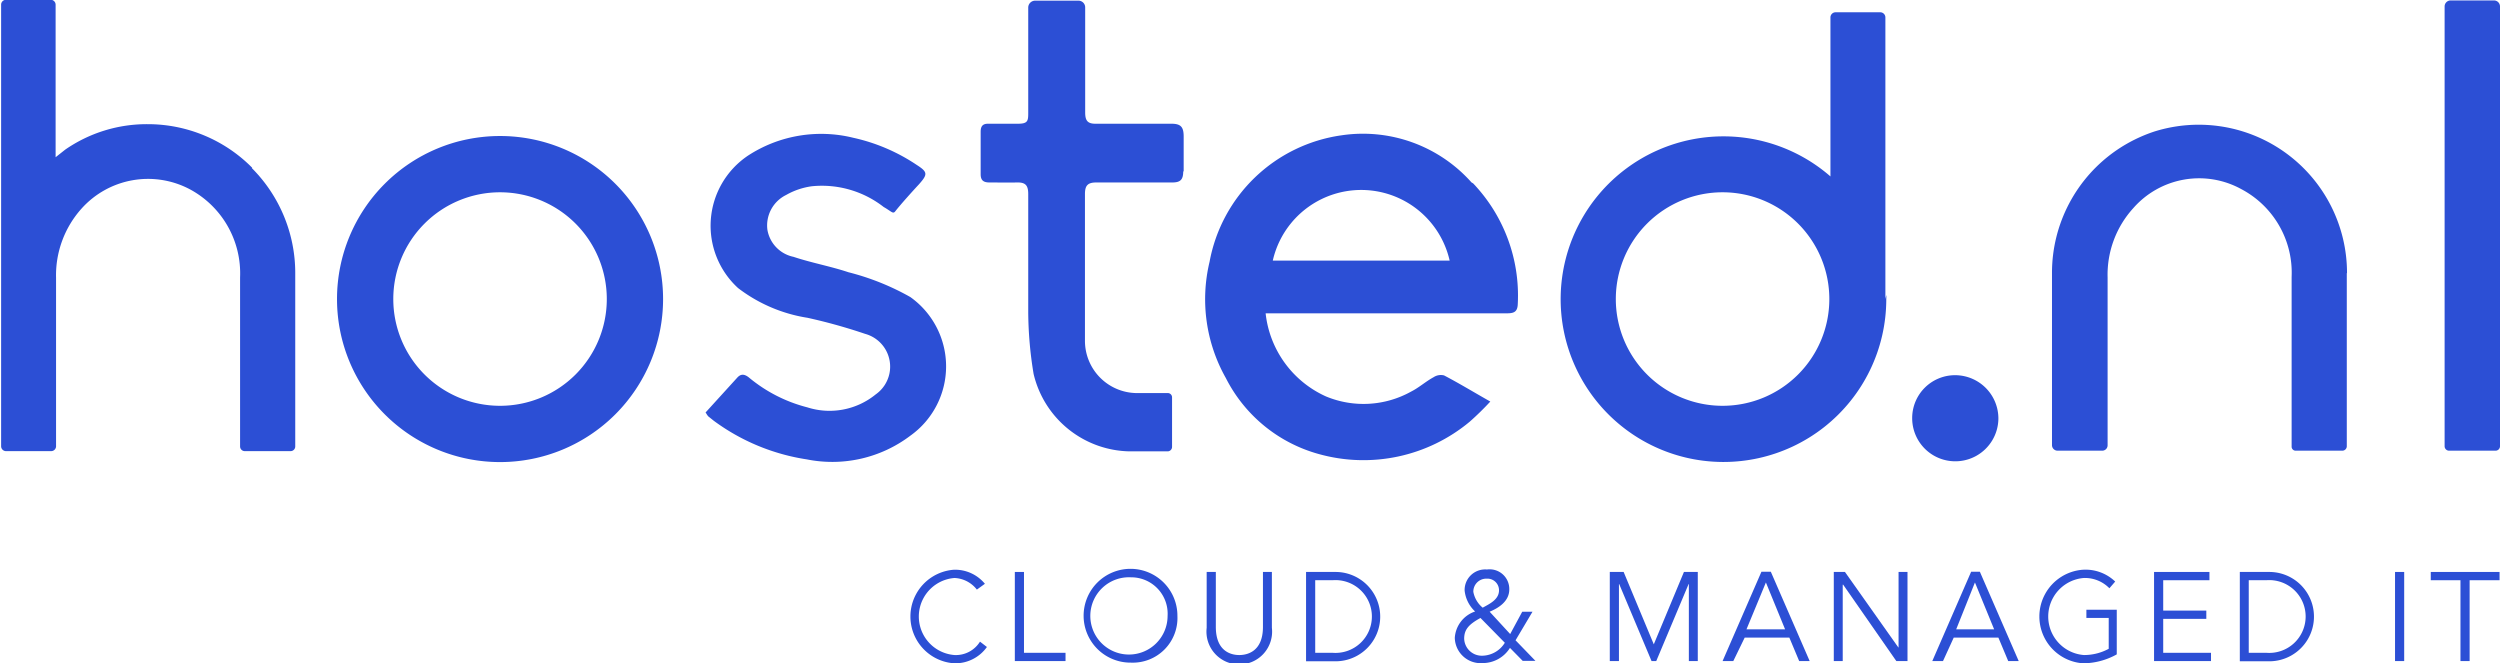
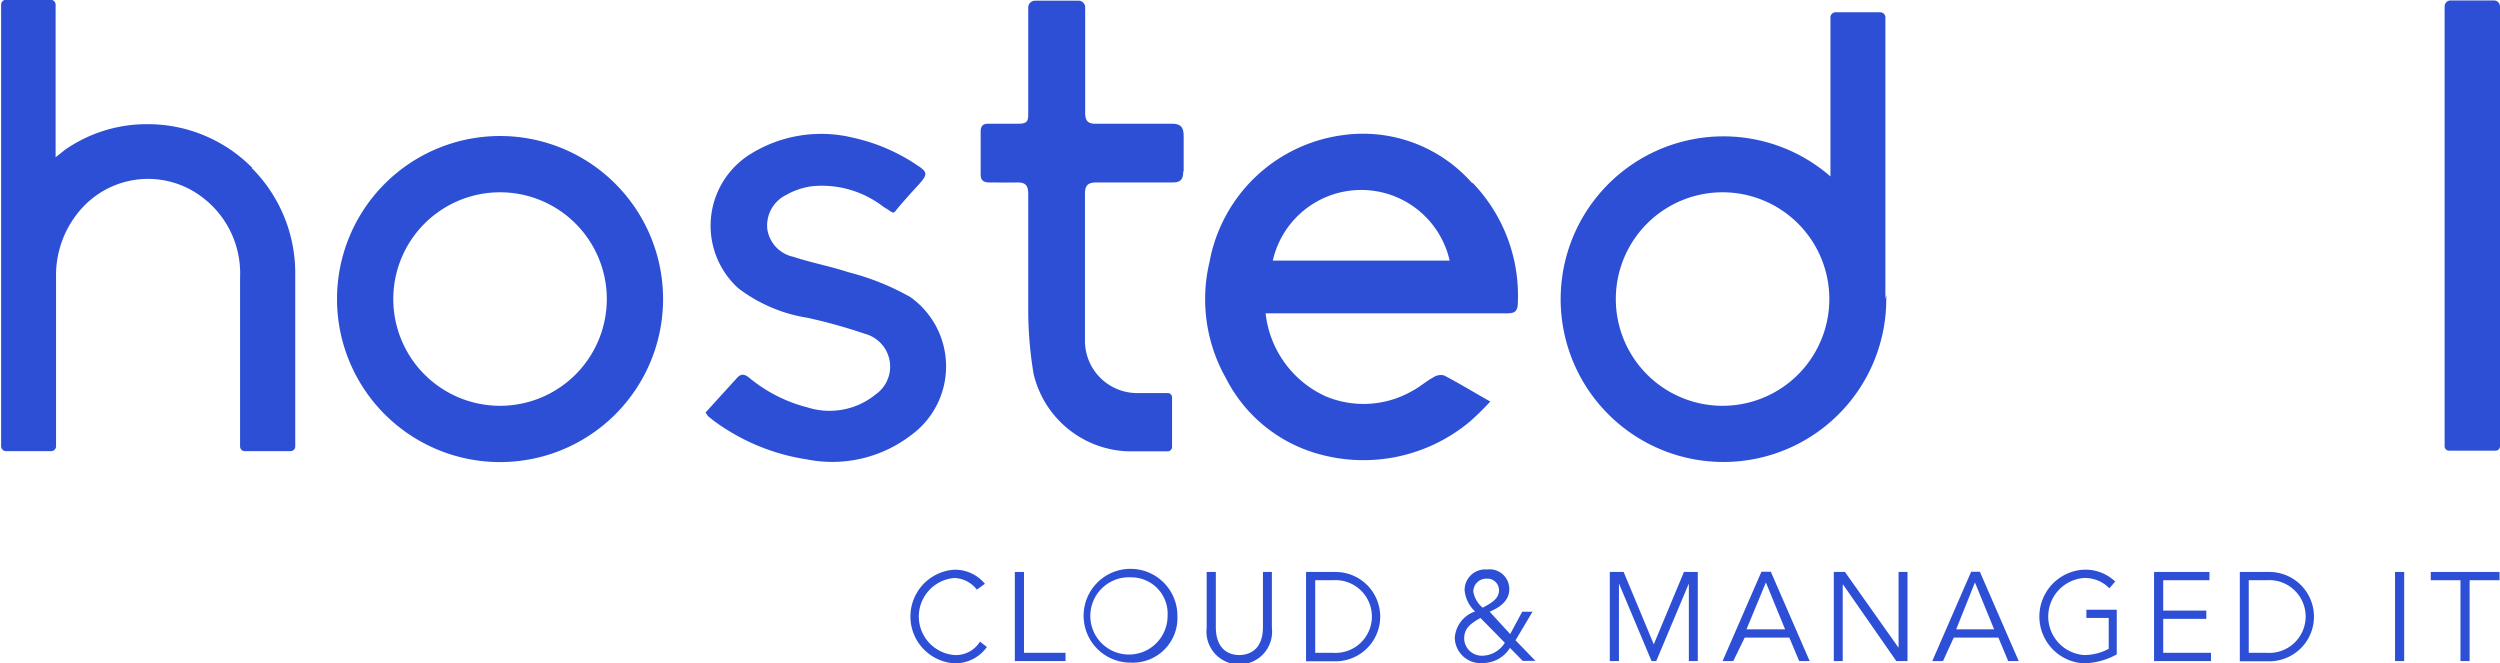
<svg xmlns="http://www.w3.org/2000/svg" id="b59049bc-d998-414d-b1c3-59e6e6213444" data-name="Layer 1" viewBox="0 0 111.94 29.7">
  <defs>
    <style>.a7d4c835-f474-4a4a-9c42-e79589b3d19b{fill:#2c4fd5;}</style>
  </defs>
-   <path class="a7d4c835-f474-4a4a-9c42-e79589b3d19b" d="M469.79,294.55v7.76a.2.2,0,0,1-.2.2h-2.08a.18.18,0,0,1-.19-.19c0-1.27,0-7,0-7.59a4.23,4.23,0,0,0-2.25-3.93,3.92,3.92,0,0,0-4.84.85,4.43,4.43,0,0,0-1.15,3.1c0,.62,0,6.16,0,7.52a.24.24,0,0,1-.24.24h-2a.25.25,0,0,1-.25-.24v-7.72a6.66,6.66,0,0,1,2.9-5.5l0,0a6.75,6.75,0,0,1,1.68-.83,6.64,6.64,0,0,1,8.63,6.35" transform="translate(-364.71 -282.33)" />
  <path class="a7d4c835-f474-4a4a-9c42-e79589b3d19b" d="M476.45,302.51h-2.08a.2.2,0,0,1-.2-.2V282.62a.27.27,0,0,1,.27-.27h1.94a.27.27,0,0,1,.27.27v19.69a.2.2,0,0,1-.2.2" transform="translate(-364.71 -282.33)" />
-   <path class="a7d4c835-f474-4a4a-9c42-e79589b3d19b" d="M452.28,299.13a1.92,1.92,0,0,0-1.95,1.9,1.93,1.93,0,1,0,3.86.05,1.94,1.94,0,0,0-1.91-1.95" transform="translate(-364.71 -282.33)" />
  <path class="a7d4c835-f474-4a4a-9c42-e79589b3d19b" d="M387.1,288.42a7.3,7.3,0,1,0,7.3,7.3,7.3,7.3,0,0,0-7.3-7.3m0,12.08a4.78,4.78,0,1,1,4.78-4.78,4.78,4.78,0,0,1-4.78,4.78" transform="translate(-364.71 -282.33)" />
  <path class="a7d4c835-f474-4a4a-9c42-e79589b3d19b" d="M430.6,290.5a6.51,6.51,0,0,0-5.83-2.11,7,7,0,0,0-5.9,5.66,7.18,7.18,0,0,0,.73,5.21,6.64,6.64,0,0,0,4.16,3.4,7.43,7.43,0,0,0,6.76-1.45,12.77,12.77,0,0,0,.92-.9c-.76-.43-1.4-.82-2.07-1.17a.59.59,0,0,0-.47.08c-.35.19-.66.47-1,.64a4.38,4.38,0,0,1-3.82.22,4.63,4.63,0,0,1-2.7-3.72c.29,0,.5,0,.72,0h10c.32,0,.56,0,.57-.42a7.28,7.28,0,0,0-2-5.4M421.7,294a4.06,4.06,0,0,1,7.92,0Z" transform="translate(-364.71 -282.33)" />
  <path class="a7d4c835-f474-4a4a-9c42-e79589b3d19b" d="M396.32,300.78l1.41-1.55c.16-.17.32-.15.51,0a6.67,6.67,0,0,0,2.62,1.34,3.27,3.27,0,0,0,3.06-.58,1.52,1.52,0,0,0-.47-2.71,24.56,24.56,0,0,0-2.58-.72,6.86,6.86,0,0,1-3.11-1.33,3.78,3.78,0,0,1,.44-5.93,6,6,0,0,1,4.72-.8,8.28,8.28,0,0,1,2.83,1.21c.5.32.51.42.11.87-.27.29-.83.91-1.07,1.22-.1.12-.16,0-.51-.2a4.5,4.5,0,0,0-3.22-.93,3.2,3.2,0,0,0-1.15.39,1.52,1.52,0,0,0-.84,1.55,1.49,1.49,0,0,0,1.17,1.22c.81.27,1.65.42,2.46.69a11.23,11.23,0,0,1,2.77,1.11,3.81,3.81,0,0,1,0,6.21,5.79,5.79,0,0,1-4.63,1.06,9.38,9.38,0,0,1-4.17-1.73l-.25-.2a.9.9,0,0,1-.12-.19" transform="translate(-364.71 -282.33)" />
  <path class="a7d4c835-f474-4a4a-9c42-e79589b3d19b" d="M417.69,290c0,.38-.13.5-.49.5-1.13,0-2.27,0-3.4,0-.38,0-.51.13-.51.52,0,2.19,0,4.38,0,6.57a2.34,2.34,0,0,0,2.28,2.34H417a.19.19,0,0,1,.19.19v2.23a.2.2,0,0,1-.19.19c-.58,0-1.15,0-1.72,0a4.5,4.5,0,0,1-4.29-3.47,17.44,17.44,0,0,1-.24-2.8c0-.56,0-1.11,0-1.65,0-1.2,0-2.41,0-3.6,0-.39-.12-.53-.51-.52s-.81,0-1.22,0c-.26,0-.4-.08-.4-.37,0-.64,0-1.26,0-1.9,0-.27.11-.37.37-.36.43,0,.87,0,1.3,0s.46-.12.46-.46c0-1.17,0-3.18,0-4.74a.31.31,0,0,1,.31-.31H413a.3.3,0,0,1,.3.31c0,1.54,0,3.53,0,4.69,0,.38.11.52.5.51,1.11,0,2.24,0,3.36,0,.43,0,.55.15.55.58s0,1,0,1.56" transform="translate(-364.71 -282.33)" />
  <path class="a7d4c835-f474-4a4a-9c42-e79589b3d19b" d="M376,289.84a6.57,6.57,0,0,0-4.68-1.95,6.41,6.41,0,0,0-3.69,1.14h0l-.43.34v-6.83a.22.22,0,0,0-.22-.22h-2a.22.22,0,0,0-.22.22v17.77h0v2a.22.22,0,0,0,.22.22H367a.22.22,0,0,0,.22-.21v-7.55a4.47,4.47,0,0,1,1.15-3.11,4,4,0,0,1,4.85-.85,4.27,4.27,0,0,1,2.24,3.94c0,.63,0,6.27,0,7.57a.21.21,0,0,0,.21.21h2.05a.21.21,0,0,0,.21-.22v-7.75a6.65,6.65,0,0,0-1.94-4.7" transform="translate(-364.71 -282.33)" />
  <path class="a7d4c835-f474-4a4a-9c42-e79589b3d19b" d="M449.13,295.72c0-1.2,0-11,0-12.61a.23.23,0,0,0-.23-.23h-2a.23.23,0,0,0-.23.24v1.35c0,1,0,3.71,0,5.76a7.29,7.29,0,1,0,2.5,5.49,1.09,1.09,0,0,0,0-.18Zm-7.3,4.78a4.78,4.78,0,1,1,4.79-4.78,4.78,4.78,0,0,1-4.79,4.78" transform="translate(-364.71 -282.33)" />
  <path class="a7d4c835-f474-4a4a-9c42-e79589b3d19b" d="M408.9,311.3a1.74,1.74,0,0,1-1.47.73,2.1,2.1,0,0,1,0-4.19,1.73,1.73,0,0,1,1.38.63l-.36.26a1.34,1.34,0,0,0-1-.52,1.73,1.73,0,0,0,0,3.45,1.27,1.27,0,0,0,1.14-.6Z" transform="translate(-364.71 -282.33)" />
  <polygon class="a7d4c835-f474-4a4a-9c42-e79589b3d19b" points="45.85 29.23 47.71 29.23 47.71 29.6 45.44 29.6 45.44 25.61 45.85 25.61 45.85 29.23" />
  <path class="a7d4c835-f474-4a4a-9c42-e79589b3d19b" d="M415.35,312a2.1,2.1,0,1,1,2.08-2.09,2,2,0,0,1-2.08,2.09m0-3.82a1.73,1.73,0,1,0,1.64,1.73,1.63,1.63,0,0,0-1.64-1.73" transform="translate(-364.71 -282.33)" />
  <path class="a7d4c835-f474-4a4a-9c42-e79589b3d19b" d="M421.66,310.44a1.47,1.47,0,1,1-2.92,0v-2.5h.41v2.46c0,1.15.75,1.26,1.05,1.26s1.06-.11,1.06-1.26v-2.46h.4Z" transform="translate(-364.71 -282.33)" />
  <path class="a7d4c835-f474-4a4a-9c42-e79589b3d19b" d="M423.19,307.94h1.32a2,2,0,1,1,0,4h-1.32Zm.41,3.62h.78a1.63,1.63,0,1,0,0-3.25h-.78Z" transform="translate(-364.71 -282.33)" />
  <path class="a7d4c835-f474-4a4a-9c42-e79589b3d19b" d="M432.57,311l.89.92h-.57l-.57-.58a1.44,1.44,0,0,1-1.21.68,1.16,1.16,0,0,1-1.26-1.13,1.33,1.33,0,0,1,.91-1.18,1.49,1.49,0,0,1-.47-.94.92.92,0,0,1,1-.94.88.88,0,0,1,1,.89c0,.53-.47.83-.88,1l.92,1,.54-1h.46ZM431,310c-.53.29-.73.52-.73.93a.79.79,0,0,0,.82.76,1.21,1.21,0,0,0,1-.58Zm.28-1.76a.58.58,0,0,0-.6.59,1.2,1.2,0,0,0,.42.71c.3-.17.73-.36.73-.78a.52.52,0,0,0-.55-.52" transform="translate(-364.71 -282.33)" />
  <polygon class="a7d4c835-f474-4a4a-9c42-e79589b3d19b" points="74.05 28.85 75.4 25.61 76.02 25.61 76.02 29.6 75.62 29.6 75.62 26.15 75.61 26.15 74.16 29.6 73.95 29.6 72.5 26.15 72.49 26.15 72.49 29.6 72.08 29.6 72.08 25.61 72.7 25.61 74.05 28.85" />
  <path class="a7d4c835-f474-4a4a-9c42-e79589b3d19b" d="M442.32,311.93h-.48l1.74-4H444l1.74,4h-.47l-.44-1.05h-2Zm.59-1.42h1.73l-.86-2.1Z" transform="translate(-364.71 -282.33)" />
  <polygon class="a7d4c835-f474-4a4a-9c42-e79589b3d19b" points="85 28.99 85.01 28.99 85.01 25.61 85.41 25.61 85.41 29.6 84.91 29.6 82.53 26.18 82.51 26.18 82.51 29.6 82.11 29.6 82.11 25.61 82.61 25.61 85 28.99" />
  <path class="a7d4c835-f474-4a4a-9c42-e79589b3d19b" d="M451.71,311.93h-.48l1.74-4h.39l1.74,4h-.47l-.44-1.05h-2Zm.59-1.42H454l-.86-2.1Z" transform="translate(-364.71 -282.33)" />
  <path class="a7d4c835-f474-4a4a-9c42-e79589b3d19b" d="M459.16,308.67a1.53,1.53,0,0,0-1.14-.46,1.73,1.73,0,0,0,0,3.45,2.31,2.31,0,0,0,1.11-.28V310h-1v-.37h1.36v2a3.13,3.13,0,0,1-1.51.4,2.1,2.1,0,0,1,0-4.19,1.92,1.92,0,0,1,1.44.53Z" transform="translate(-364.71 -282.33)" />
  <polygon class="a7d4c835-f474-4a4a-9c42-e79589b3d19b" points="96.86 29.23 99 29.23 99 29.6 96.45 29.6 96.45 25.61 98.93 25.61 98.93 25.98 96.86 25.98 96.86 27.34 98.79 27.34 98.79 27.71 96.86 27.71 96.86 29.23" />
  <path class="a7d4c835-f474-4a4a-9c42-e79589b3d19b" d="M465,307.94h1.32a2,2,0,1,1,0,4H465Zm.4,3.62h.79a1.63,1.63,0,1,0,0-3.25h-.79Z" transform="translate(-364.71 -282.33)" />
  <rect class="a7d4c835-f474-4a4a-9c42-e79589b3d19b" x="107.24" y="25.61" width="0.41" height="3.99" />
  <polygon class="a7d4c835-f474-4a4a-9c42-e79589b3d19b" points="110.58 29.6 110.17 29.6 110.17 25.98 108.84 25.98 108.84 25.61 111.92 25.61 111.92 25.98 110.58 25.98 110.58 29.6" />
</svg>